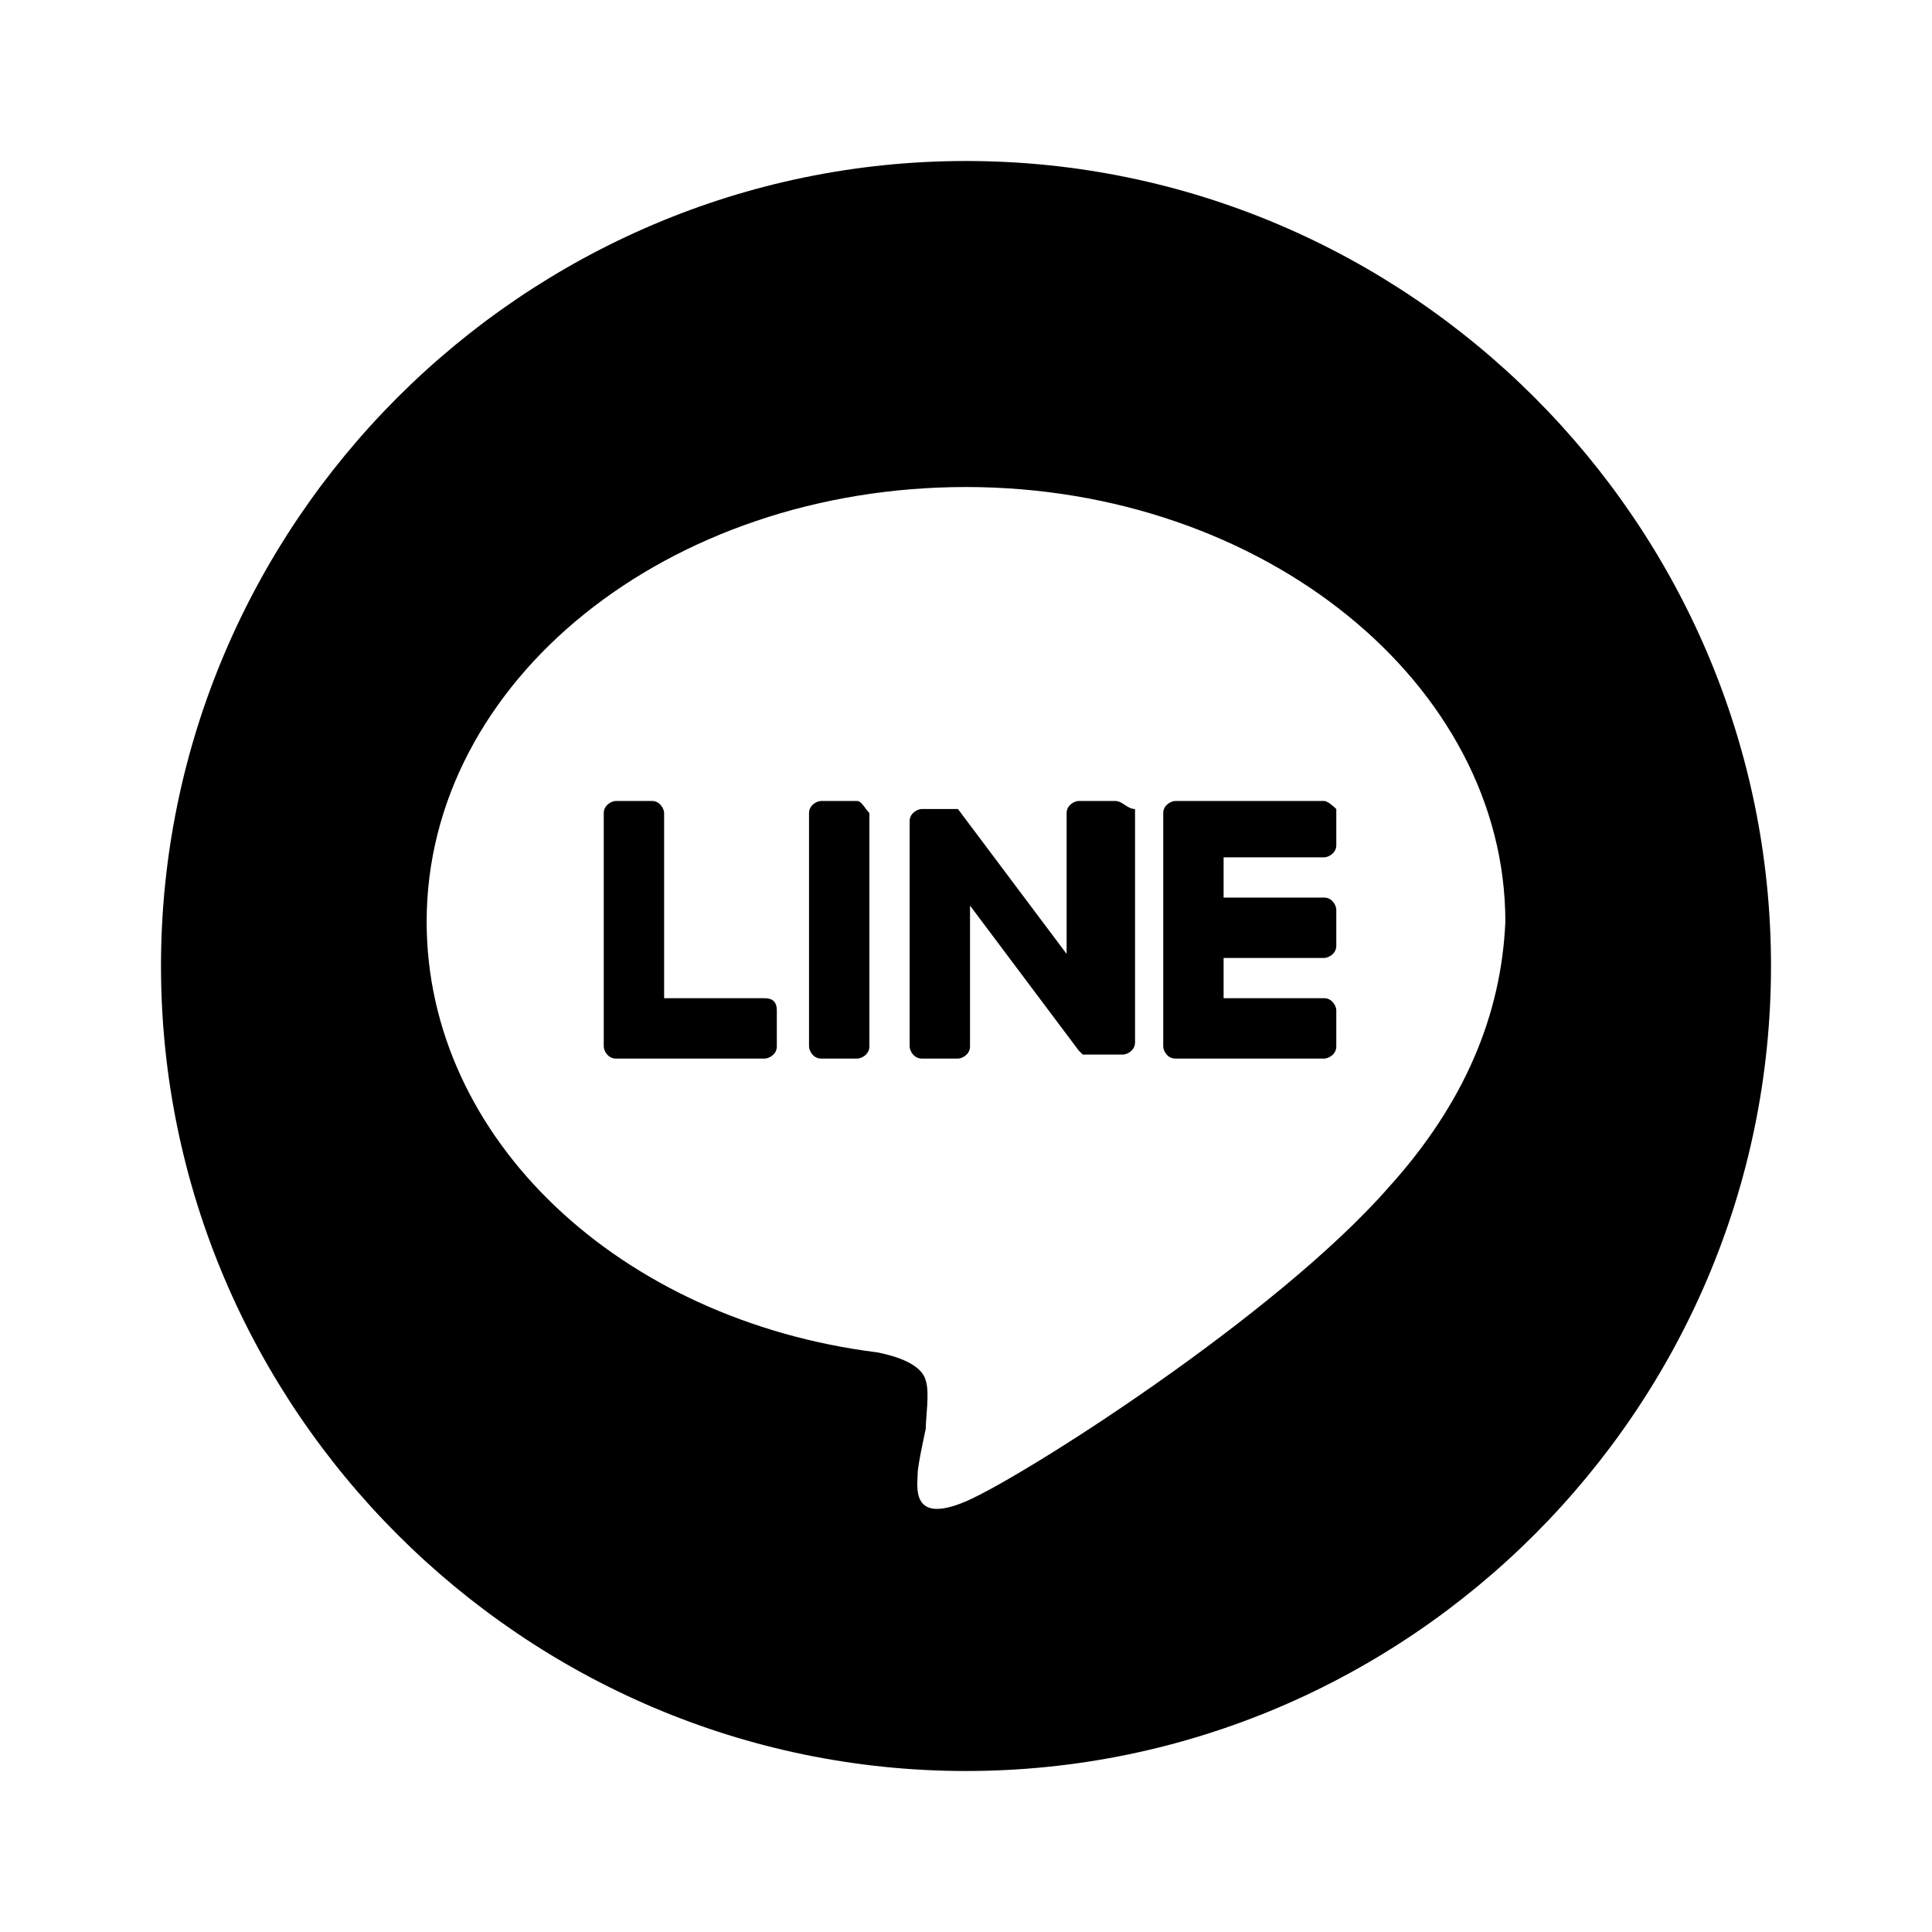
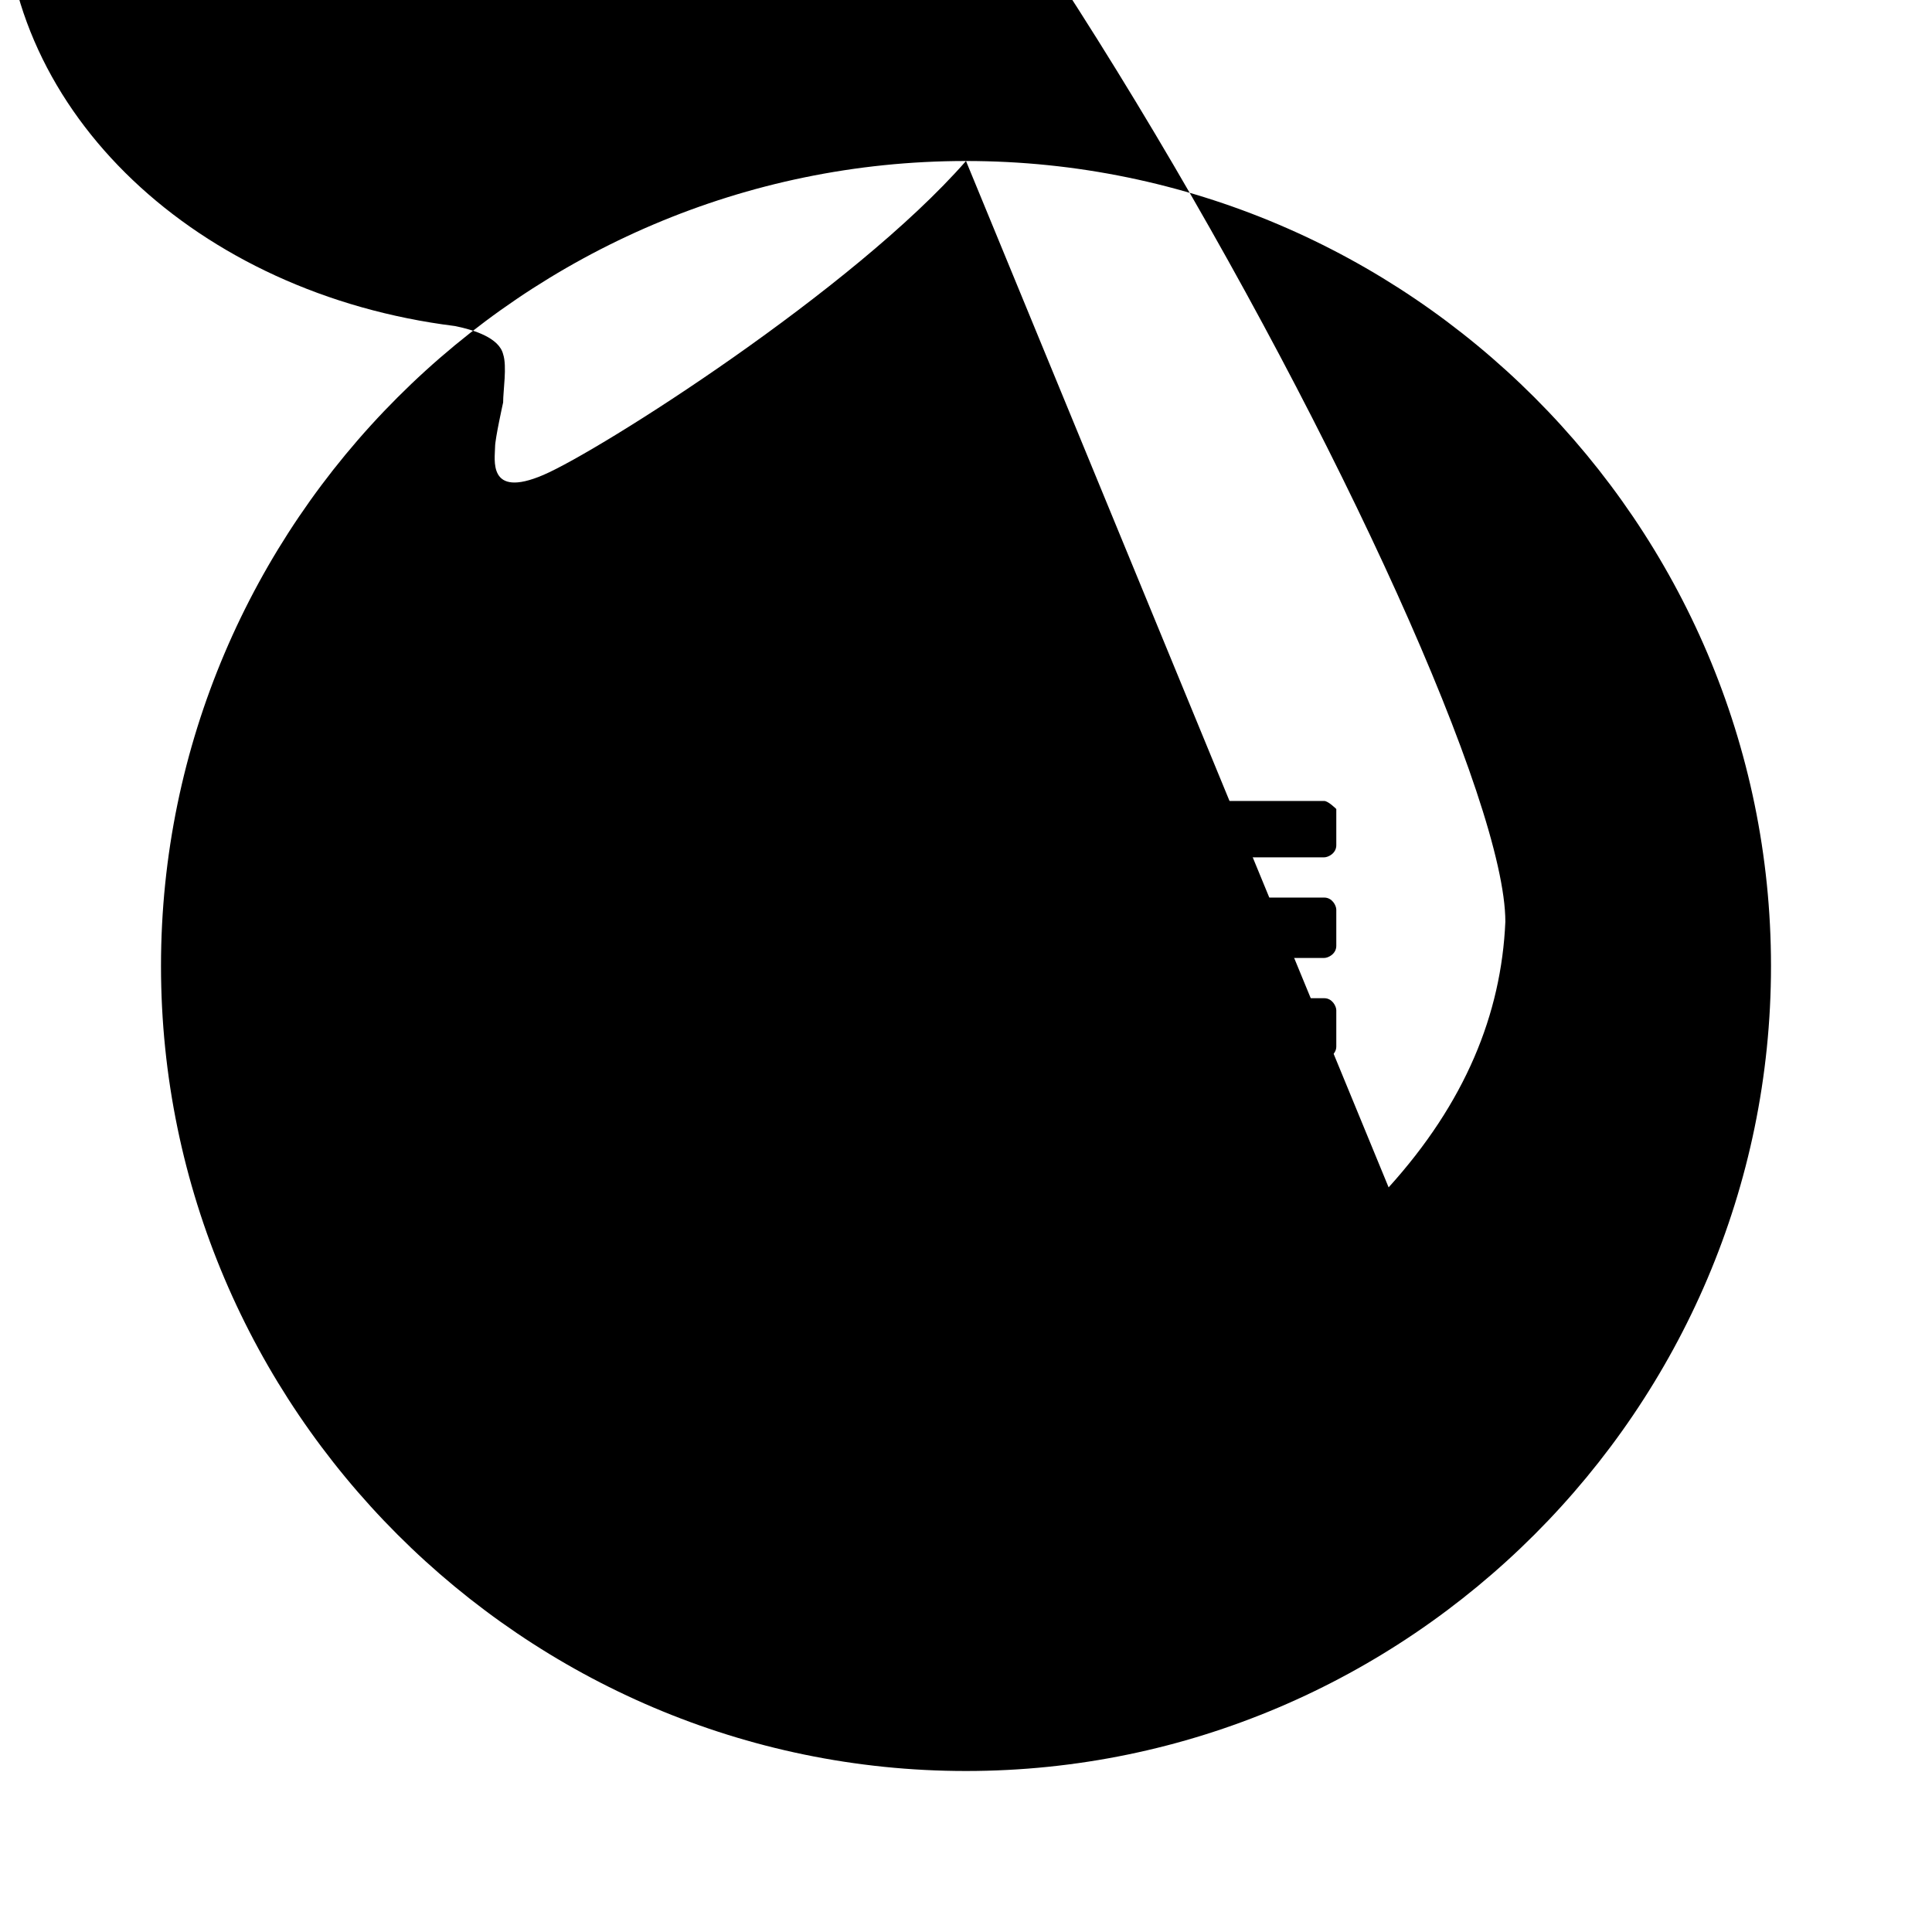
<svg xmlns="http://www.w3.org/2000/svg" version="1.1" viewBox="0 0 48 48">
  <g>
-     <path d="M24,4C13,4,4,13,4,24s9,20,20,20s20-9,20-20S35,4,24,4z M34.5,29.5c-2.8,3.2-9.1,7.2-10.5,7.8    s-1.2-0.4-1.2-0.7c0-0.2,0.2-1.1,0.2-1.1c0-0.3,0.1-0.9,0-1.2c-0.1-0.4-0.7-0.6-1.2-0.7c-6.4-0.8-11.2-5.3-11.2-10.7    c0-6,6-10.8,13.4-10.8S37.4,17,37.4,22.9C37.3,25.2,36.4,27.4,34.5,29.5L34.5,29.5z" />
+     <path d="M24,4C13,4,4,13,4,24s9,20,20,20s20-9,20-20S35,4,24,4z c-2.8,3.2-9.1,7.2-10.5,7.8    s-1.2-0.4-1.2-0.7c0-0.2,0.2-1.1,0.2-1.1c0-0.3,0.1-0.9,0-1.2c-0.1-0.4-0.7-0.6-1.2-0.7c-6.4-0.8-11.2-5.3-11.2-10.7    c0-6,6-10.8,13.4-10.8S37.4,17,37.4,22.9C37.3,25.2,36.4,27.4,34.5,29.5L34.5,29.5z" />
    <path class="st0" d="M32.9,19.9h-3.7l0,0c-0.1,0-0.3,0.1-0.3,0.3l0,0l0,0V26l0,0l0,0c0,0.1,0.1,0.3,0.3,0.3l0,0h3.7    c0.1,0,0.3-0.1,0.3-0.3v-0.9c0-0.1-0.1-0.3-0.3-0.3h-2.5v-1h2.5c0.1,0,0.3-0.1,0.3-0.3v-0.9c0-0.1-0.1-0.3-0.3-0.3h-2.5v-1h2.5    c0.1,0,0.3-0.1,0.3-0.3v-0.9C33.2,20.1,33,19.9,32.9,19.9z" />
    <path class="st0" d="M19,24.8h-2.5v-4.6c0-0.1-0.1-0.3-0.3-0.3h-0.9c-0.1,0-0.3,0.1-0.3,0.3V26l0,0l0,0c0,0.1,0.1,0.3,0.3,0.3l0,0    H19c0.1,0,0.3-0.1,0.3-0.3v-0.9C19.3,24.9,19.2,24.8,19,24.8z" />
-     <path class="st0" d="M21.3,19.9h-0.9c-0.1,0-0.3,0.1-0.3,0.3V26c0,0.1,0.1,0.3,0.3,0.3h0.9c0.1,0,0.3-0.1,0.3-0.3v-5.8    C21.5,20.1,21.4,19.9,21.3,19.9z" />
-     <path class="st0" d="M27.7,19.9h-0.9c-0.1,0-0.3,0.1-0.3,0.3v3.5l-2.7-3.6l0,0l0,0l0,0l0,0l0,0l0,0l0,0l0,0l0,0l0,0l0,0l0,0l0,0    l0,0l0,0l0,0l0,0l0,0l0,0h-0.9c-0.1,0-0.3,0.1-0.3,0.3V26c0,0.1,0.1,0.3,0.3,0.3h0.9c0.1,0,0.3-0.1,0.3-0.3v-3.5l2.7,3.6    c0,0,0,0,0.1,0.1l0,0l0,0l0,0l0,0l0,0l0,0l0,0l0,0c0,0,0,0,0.1,0h0.9c0.1,0,0.3-0.1,0.3-0.3v-5.8C28,20.1,27.9,19.9,27.7,19.9z" />
  </g>
</svg>